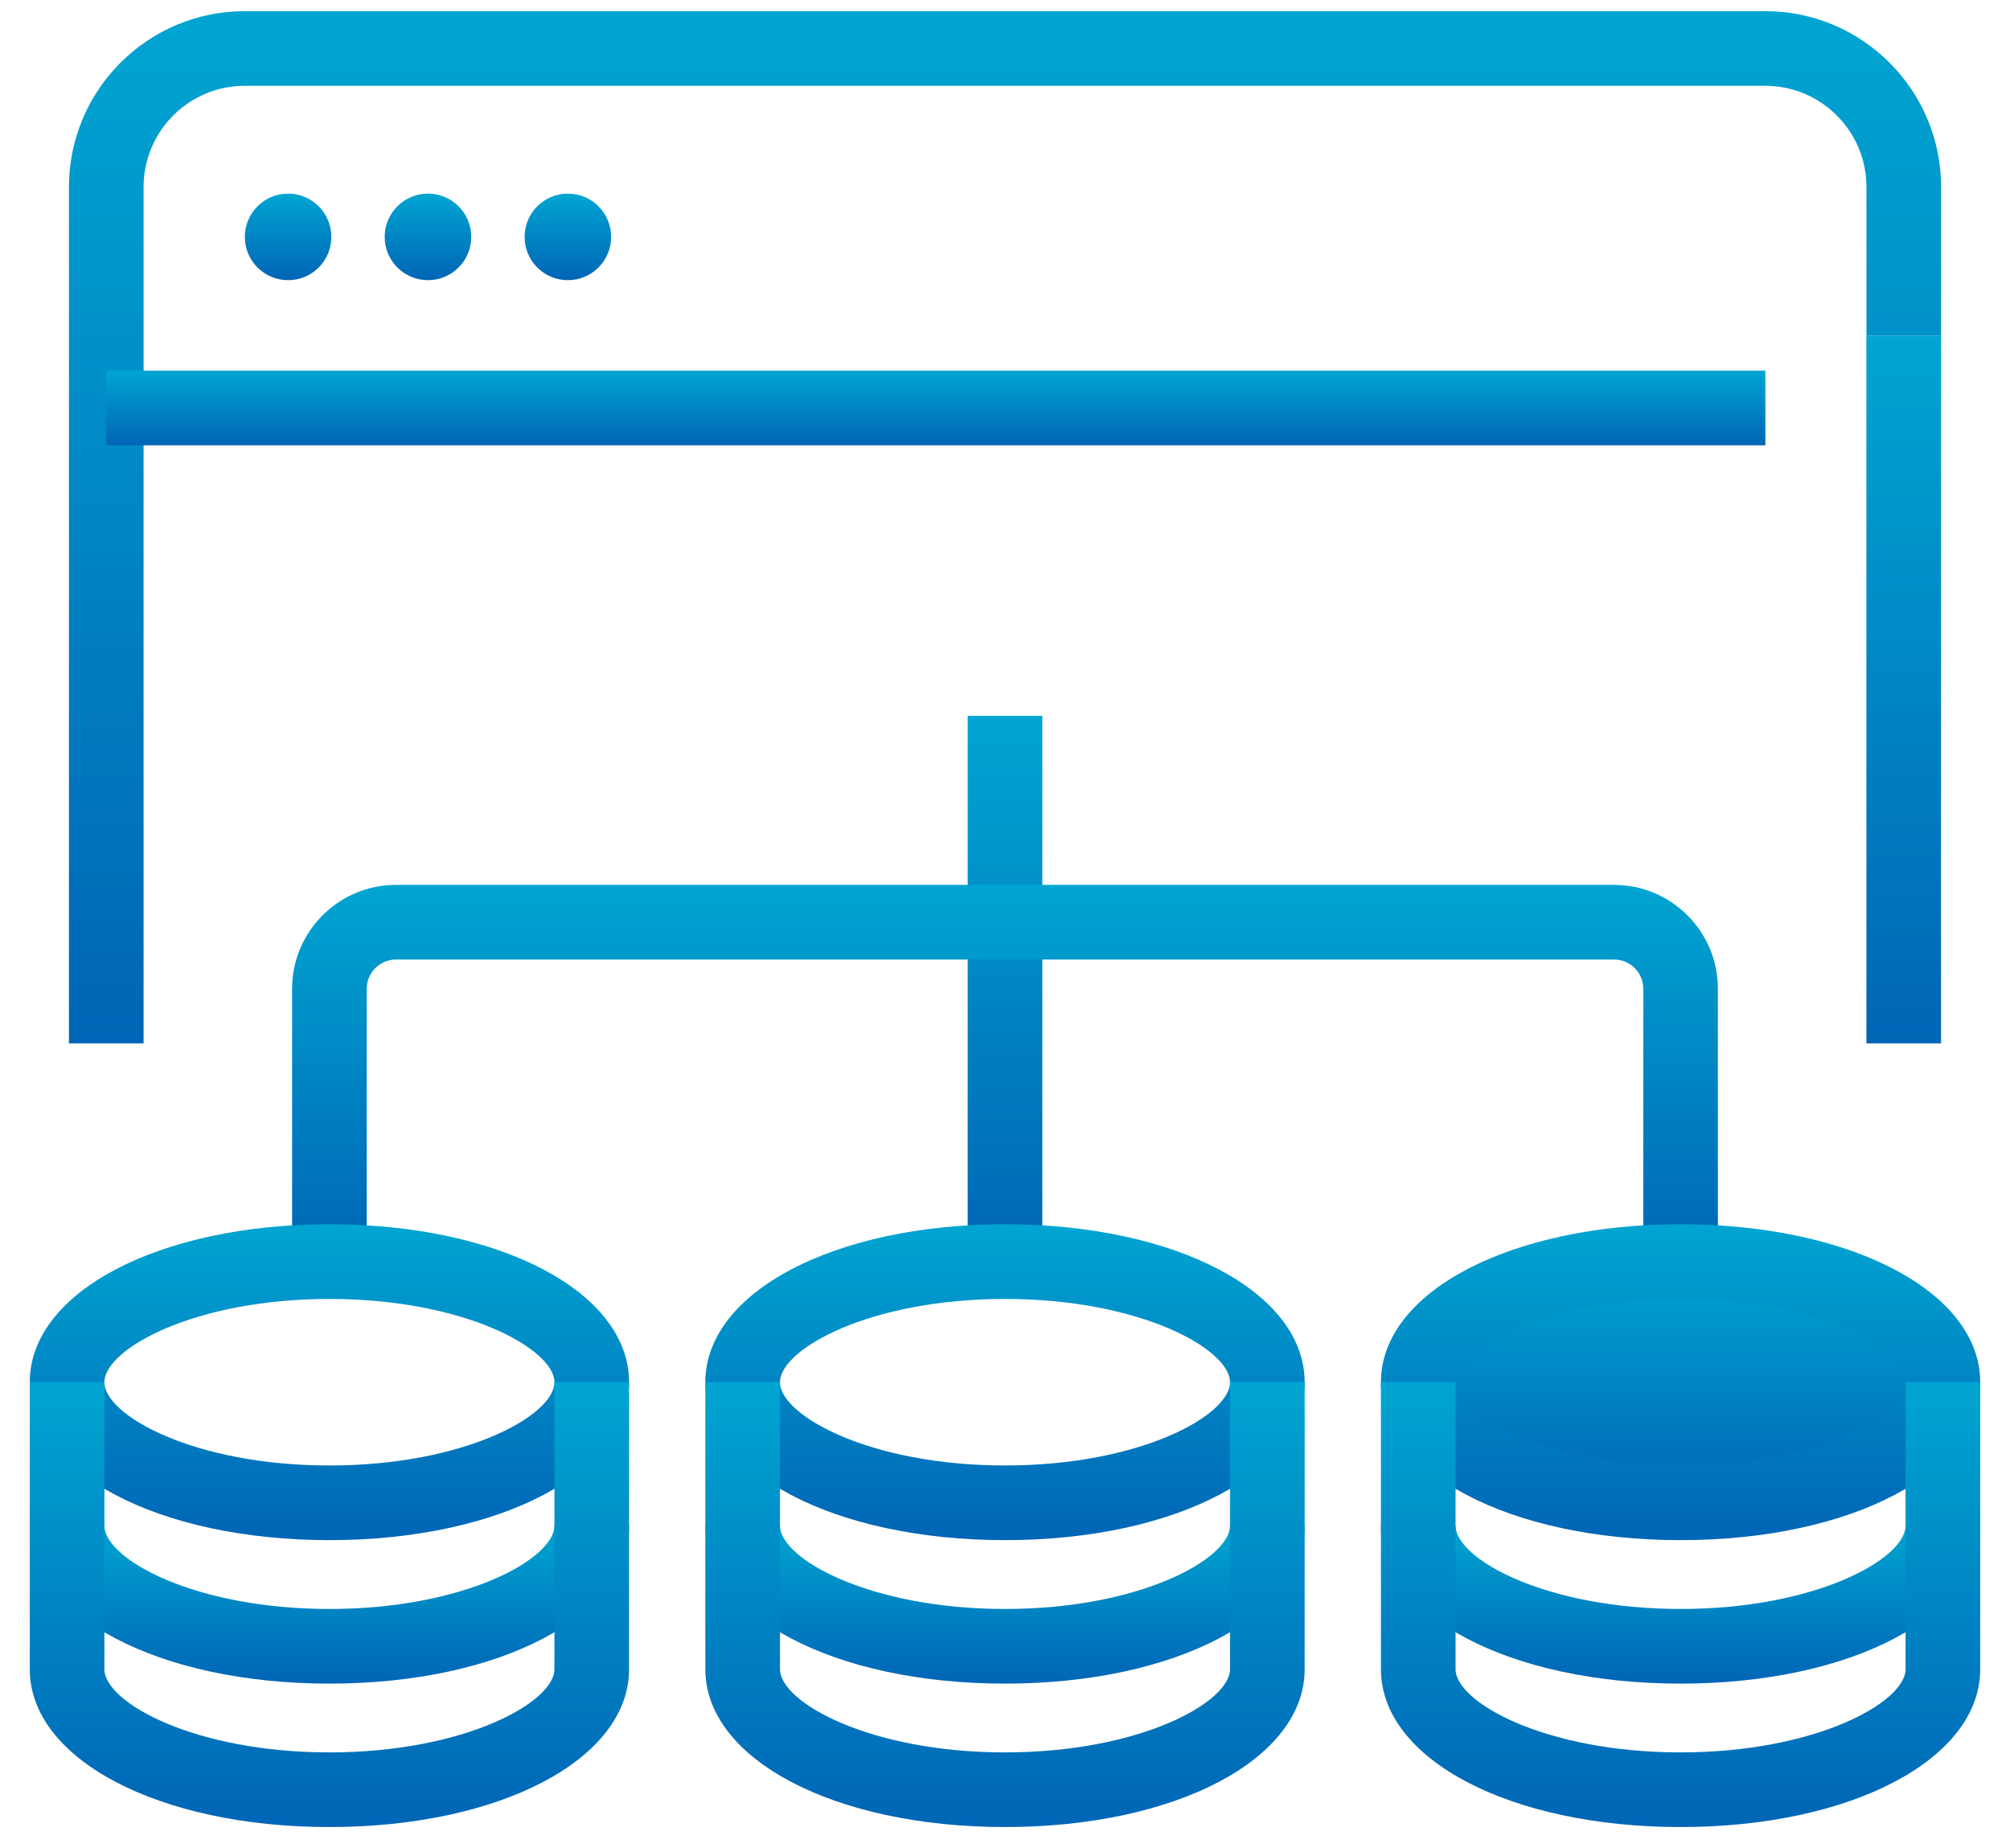
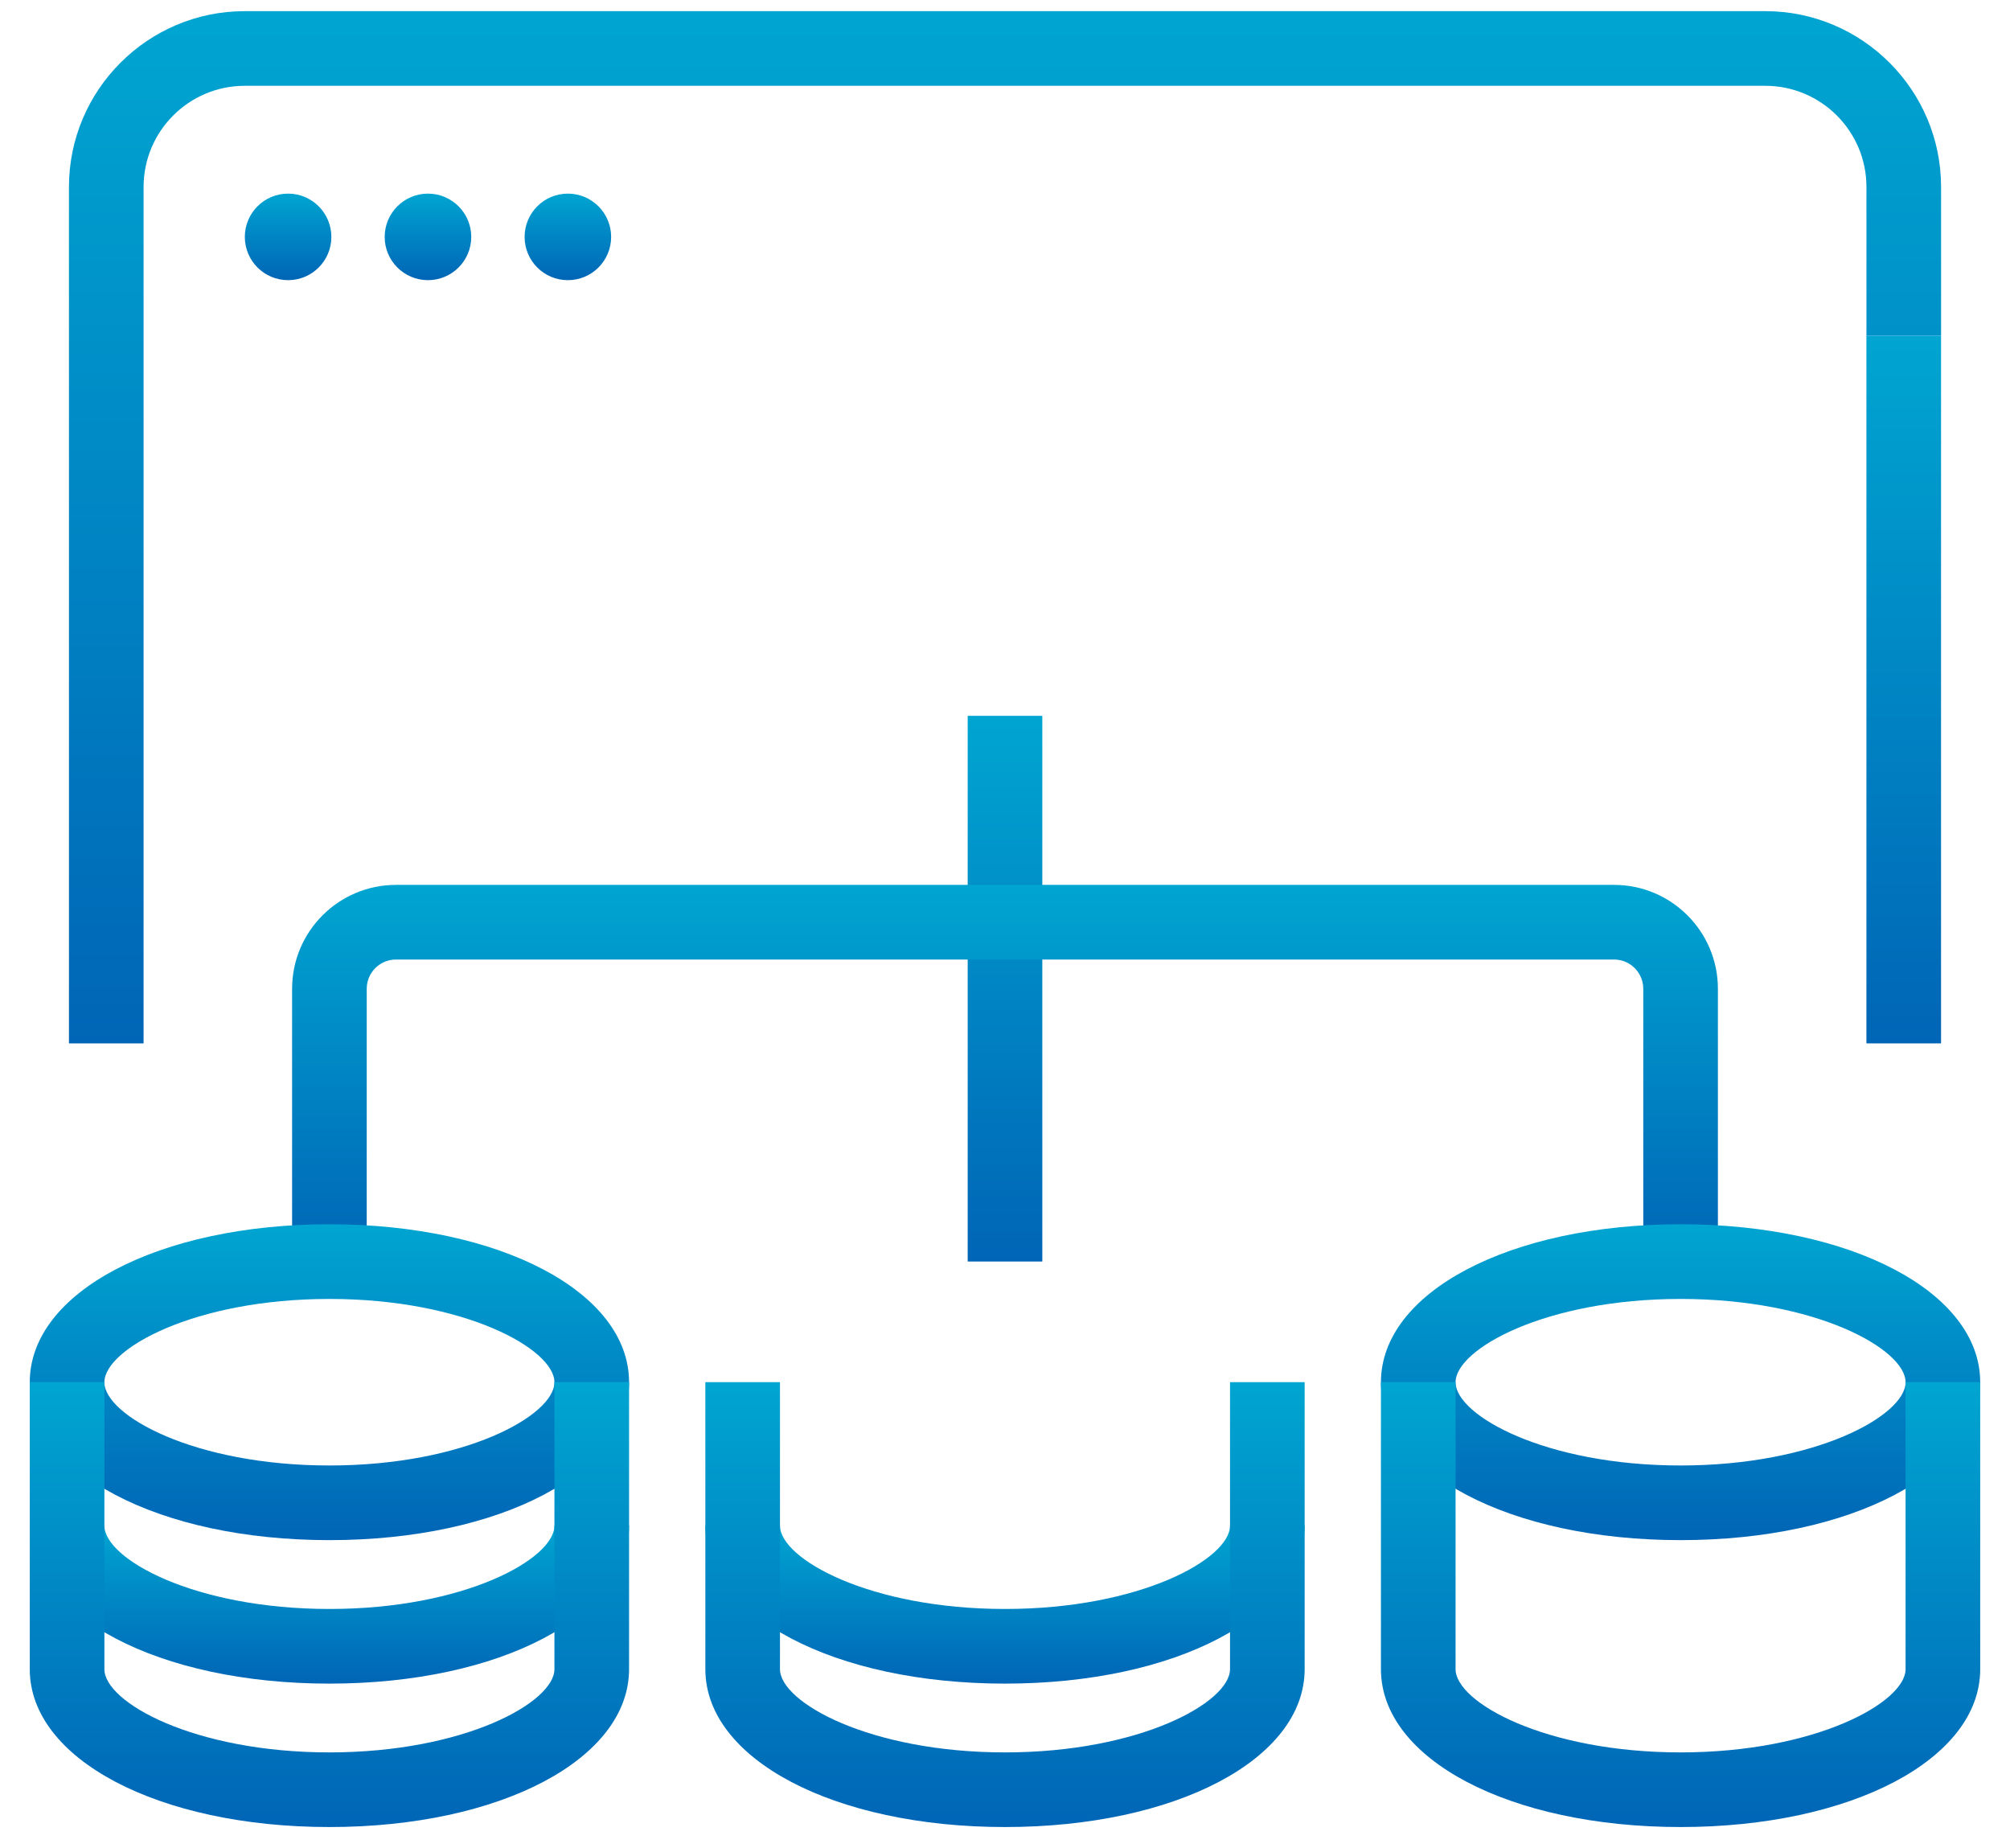
<svg xmlns="http://www.w3.org/2000/svg" width="62" height="57" viewBox="0 0 62 57" fill="none">
  <path d="M59.873 10.353H57.571V32.177H59.873V10.353Z" fill="url(#paint0_linear_42_1035)" />
  <path d="M4.429 32.177H2.127V5.766C2.127 2.776 4.559 0.344 7.549 0.344H54.452C57.441 0.344 59.874 2.776 59.874 5.766V10.353H57.572V5.766C57.572 4.045 56.173 2.646 54.452 2.646H7.549C5.828 2.646 4.429 4.045 4.429 5.766V32.177Z" fill="url(#paint1_linear_42_1035)" />
  <path d="M8.887 8.64C9.624 8.64 10.221 8.043 10.221 7.306C10.221 6.569 9.624 5.971 8.887 5.971C8.149 5.971 7.552 6.569 7.552 7.306C7.552 8.043 8.149 8.64 8.887 8.64Z" fill="url(#paint2_linear_42_1035)" />
  <path d="M13.201 8.64C13.938 8.64 14.536 8.043 14.536 7.306C14.536 6.569 13.938 5.971 13.201 5.971C12.464 5.971 11.866 6.569 11.866 7.306C11.866 8.043 12.464 8.64 13.201 8.64Z" fill="url(#paint3_linear_42_1035)" />
  <path d="M17.516 8.64C18.254 8.64 18.851 8.043 18.851 7.306C18.851 6.569 18.254 5.971 17.516 5.971C16.779 5.971 16.182 6.569 16.182 7.306C16.182 8.043 16.779 8.64 17.516 8.64Z" fill="url(#paint4_linear_42_1035)" />
-   <path d="M54.454 11.429H3.278V13.732H54.454V11.429Z" fill="url(#paint5_linear_42_1035)" />
  <path d="M32.151 22.076H29.849V38.904H32.151V22.076Z" fill="url(#paint6_linear_42_1035)" />
  <path d="M11.312 38.904H9.01V30.492C9.01 28.726 10.447 27.289 12.213 27.289H31V29.591H12.213C11.718 29.591 11.312 29.994 11.312 30.492V38.904Z" fill="url(#paint7_linear_42_1035)" />
  <path d="M52.99 38.904H50.688V30.492C50.688 29.997 50.285 29.591 49.787 29.591H31V27.289H49.787C51.553 27.289 52.99 28.726 52.99 30.492V38.904Z" fill="url(#paint8_linear_42_1035)" />
-   <path d="M31 47.496C25.729 47.496 21.757 45.403 21.757 42.627C21.757 39.85 25.729 37.755 31 37.755C36.27 37.755 40.243 39.848 40.243 42.627C40.243 45.405 36.27 47.496 31 47.496ZM31 40.058C26.827 40.058 24.059 41.606 24.059 42.627C24.059 43.648 26.827 45.194 31 45.194C35.173 45.194 37.941 43.648 37.941 42.627C37.941 41.606 35.173 40.058 31 40.058Z" fill="url(#paint9_linear_42_1035)" />
  <path d="M31 51.921C25.729 51.921 21.757 49.828 21.757 47.05H24.059C24.059 48.073 26.827 49.619 31 49.619C35.173 49.619 37.941 48.071 37.941 47.05H40.243C40.243 49.828 36.27 51.921 31 51.921Z" fill="url(#paint10_linear_42_1035)" />
  <path d="M31 56.344C25.729 56.344 21.757 54.251 21.757 51.475V42.625H24.059V51.475C24.059 52.498 26.827 54.042 31 54.042C35.173 54.042 37.941 52.495 37.941 51.475V42.625H40.243V51.475C40.243 54.251 36.27 56.344 31 56.344Z" fill="url(#paint11_linear_42_1035)" />
-   <path d="M51.839 46.345C56.308 46.345 59.931 44.68 59.931 42.625C59.931 40.57 56.308 38.905 51.839 38.905C47.37 38.905 43.747 40.57 43.747 42.625C43.747 44.68 47.37 46.345 51.839 46.345Z" fill="url(#paint12_linear_42_1035)" />
  <path d="M51.839 47.496C46.568 47.496 42.596 45.403 42.596 42.627C42.596 39.85 46.568 37.755 51.839 37.755C57.109 37.755 61.081 39.848 61.081 42.627C61.081 45.405 57.109 47.496 51.839 47.496ZM51.839 40.058C47.666 40.058 44.898 41.606 44.898 42.627C44.898 43.648 47.666 45.194 51.839 45.194C56.012 45.194 58.779 43.648 58.779 42.627C58.779 41.606 56.012 40.058 51.839 40.058Z" fill="url(#paint13_linear_42_1035)" />
-   <path d="M51.839 51.921C46.568 51.921 42.596 49.828 42.596 47.05H44.898C44.898 48.073 47.666 49.619 51.839 49.619C56.012 49.619 58.779 48.071 58.779 47.05H61.081C61.081 49.828 57.109 51.921 51.839 51.921Z" fill="url(#paint14_linear_42_1035)" />
  <path d="M51.839 56.344C46.568 56.344 42.596 54.251 42.596 51.475V42.625H44.898V51.475C44.898 52.498 47.666 54.042 51.839 54.042C56.012 54.042 58.779 52.495 58.779 51.475V42.625H61.081V51.475C61.081 54.251 57.109 56.344 51.839 56.344Z" fill="url(#paint15_linear_42_1035)" />
  <path d="M10.161 47.496C4.89 47.496 0.918 45.403 0.918 42.627C0.918 39.85 4.89 37.755 10.161 37.755C15.432 37.755 19.404 39.848 19.404 42.627C19.404 45.405 15.432 47.496 10.161 47.496ZM10.161 40.058C5.988 40.058 3.22 41.606 3.22 42.627C3.22 43.648 5.988 45.194 10.161 45.194C14.334 45.194 17.102 43.648 17.102 42.627C17.102 41.606 14.334 40.058 10.161 40.058Z" fill="url(#paint16_linear_42_1035)" />
  <path d="M10.161 51.921C4.89 51.921 0.918 49.828 0.918 47.05H3.22C3.22 48.073 5.988 49.619 10.161 49.619C14.334 49.619 17.102 48.071 17.102 47.05H19.404C19.404 49.828 15.432 51.921 10.161 51.921Z" fill="url(#paint17_linear_42_1035)" />
  <path d="M10.161 56.344C4.89 56.344 0.918 54.251 0.918 51.475V42.625H3.22V51.475C3.22 52.498 5.988 54.042 10.161 54.042C14.334 54.042 17.102 52.495 17.102 51.475V42.625H19.404V51.475C19.404 54.251 15.432 56.344 10.161 56.344Z" fill="url(#paint18_linear_42_1035)" />
  <defs>
    <linearGradient id="paint0_linear_42_1035" x1="58.722" y1="10.353" x2="58.722" y2="32.177" gradientUnits="userSpaceOnUse">
      <stop stop-color="#00A5D1" />
      <stop offset="1" stop-color="#0065B6" />
    </linearGradient>
    <linearGradient id="paint1_linear_42_1035" x1="31" y1="0.344" x2="31" y2="32.177" gradientUnits="userSpaceOnUse">
      <stop stop-color="#00A5D1" />
      <stop offset="1" stop-color="#0065B6" />
    </linearGradient>
    <linearGradient id="paint2_linear_42_1035" x1="8.887" y1="5.971" x2="8.887" y2="8.64" gradientUnits="userSpaceOnUse">
      <stop stop-color="#00A5D1" />
      <stop offset="1" stop-color="#0065B6" />
    </linearGradient>
    <linearGradient id="paint3_linear_42_1035" x1="13.201" y1="5.971" x2="13.201" y2="8.64" gradientUnits="userSpaceOnUse">
      <stop stop-color="#00A5D1" />
      <stop offset="1" stop-color="#0065B6" />
    </linearGradient>
    <linearGradient id="paint4_linear_42_1035" x1="17.516" y1="5.971" x2="17.516" y2="8.64" gradientUnits="userSpaceOnUse">
      <stop stop-color="#00A5D1" />
      <stop offset="1" stop-color="#0065B6" />
    </linearGradient>
    <linearGradient id="paint5_linear_42_1035" x1="28.866" y1="11.429" x2="28.866" y2="13.732" gradientUnits="userSpaceOnUse">
      <stop stop-color="#00A5D1" />
      <stop offset="1" stop-color="#0065B6" />
    </linearGradient>
    <linearGradient id="paint6_linear_42_1035" x1="31" y1="22.076" x2="31" y2="38.904" gradientUnits="userSpaceOnUse">
      <stop stop-color="#00A5D1" />
      <stop offset="1" stop-color="#0065B6" />
    </linearGradient>
    <linearGradient id="paint7_linear_42_1035" x1="20.005" y1="27.289" x2="20.005" y2="38.904" gradientUnits="userSpaceOnUse">
      <stop stop-color="#00A5D1" />
      <stop offset="1" stop-color="#0065B6" />
    </linearGradient>
    <linearGradient id="paint8_linear_42_1035" x1="41.995" y1="27.289" x2="41.995" y2="38.904" gradientUnits="userSpaceOnUse">
      <stop stop-color="#00A5D1" />
      <stop offset="1" stop-color="#0065B6" />
    </linearGradient>
    <linearGradient id="paint9_linear_42_1035" x1="31" y1="37.755" x2="31" y2="47.496" gradientUnits="userSpaceOnUse">
      <stop stop-color="#00A5D1" />
      <stop offset="1" stop-color="#0065B6" />
    </linearGradient>
    <linearGradient id="paint10_linear_42_1035" x1="31" y1="47.05" x2="31" y2="51.921" gradientUnits="userSpaceOnUse">
      <stop stop-color="#00A5D1" />
      <stop offset="1" stop-color="#0065B6" />
    </linearGradient>
    <linearGradient id="paint11_linear_42_1035" x1="31" y1="42.625" x2="31" y2="56.344" gradientUnits="userSpaceOnUse">
      <stop stop-color="#00A5D1" />
      <stop offset="1" stop-color="#0065B6" />
    </linearGradient>
    <linearGradient id="paint12_linear_42_1035" x1="51.839" y1="38.905" x2="51.839" y2="46.345" gradientUnits="userSpaceOnUse">
      <stop stop-color="#00A5D1" />
      <stop offset="1" stop-color="#0065B6" />
    </linearGradient>
    <linearGradient id="paint13_linear_42_1035" x1="51.839" y1="37.755" x2="51.839" y2="47.496" gradientUnits="userSpaceOnUse">
      <stop stop-color="#00A5D1" />
      <stop offset="1" stop-color="#0065B6" />
    </linearGradient>
    <linearGradient id="paint14_linear_42_1035" x1="51.839" y1="47.05" x2="51.839" y2="51.921" gradientUnits="userSpaceOnUse">
      <stop stop-color="#00A5D1" />
      <stop offset="1" stop-color="#0065B6" />
    </linearGradient>
    <linearGradient id="paint15_linear_42_1035" x1="51.839" y1="42.625" x2="51.839" y2="56.344" gradientUnits="userSpaceOnUse">
      <stop stop-color="#00A5D1" />
      <stop offset="1" stop-color="#0065B6" />
    </linearGradient>
    <linearGradient id="paint16_linear_42_1035" x1="10.161" y1="37.755" x2="10.161" y2="47.496" gradientUnits="userSpaceOnUse">
      <stop stop-color="#00A5D1" />
      <stop offset="1" stop-color="#0065B6" />
    </linearGradient>
    <linearGradient id="paint17_linear_42_1035" x1="10.161" y1="47.05" x2="10.161" y2="51.921" gradientUnits="userSpaceOnUse">
      <stop stop-color="#00A5D1" />
      <stop offset="1" stop-color="#0065B6" />
    </linearGradient>
    <linearGradient id="paint18_linear_42_1035" x1="10.161" y1="42.625" x2="10.161" y2="56.344" gradientUnits="userSpaceOnUse">
      <stop stop-color="#00A5D1" />
      <stop offset="1" stop-color="#0065B6" />
    </linearGradient>
  </defs>
</svg>